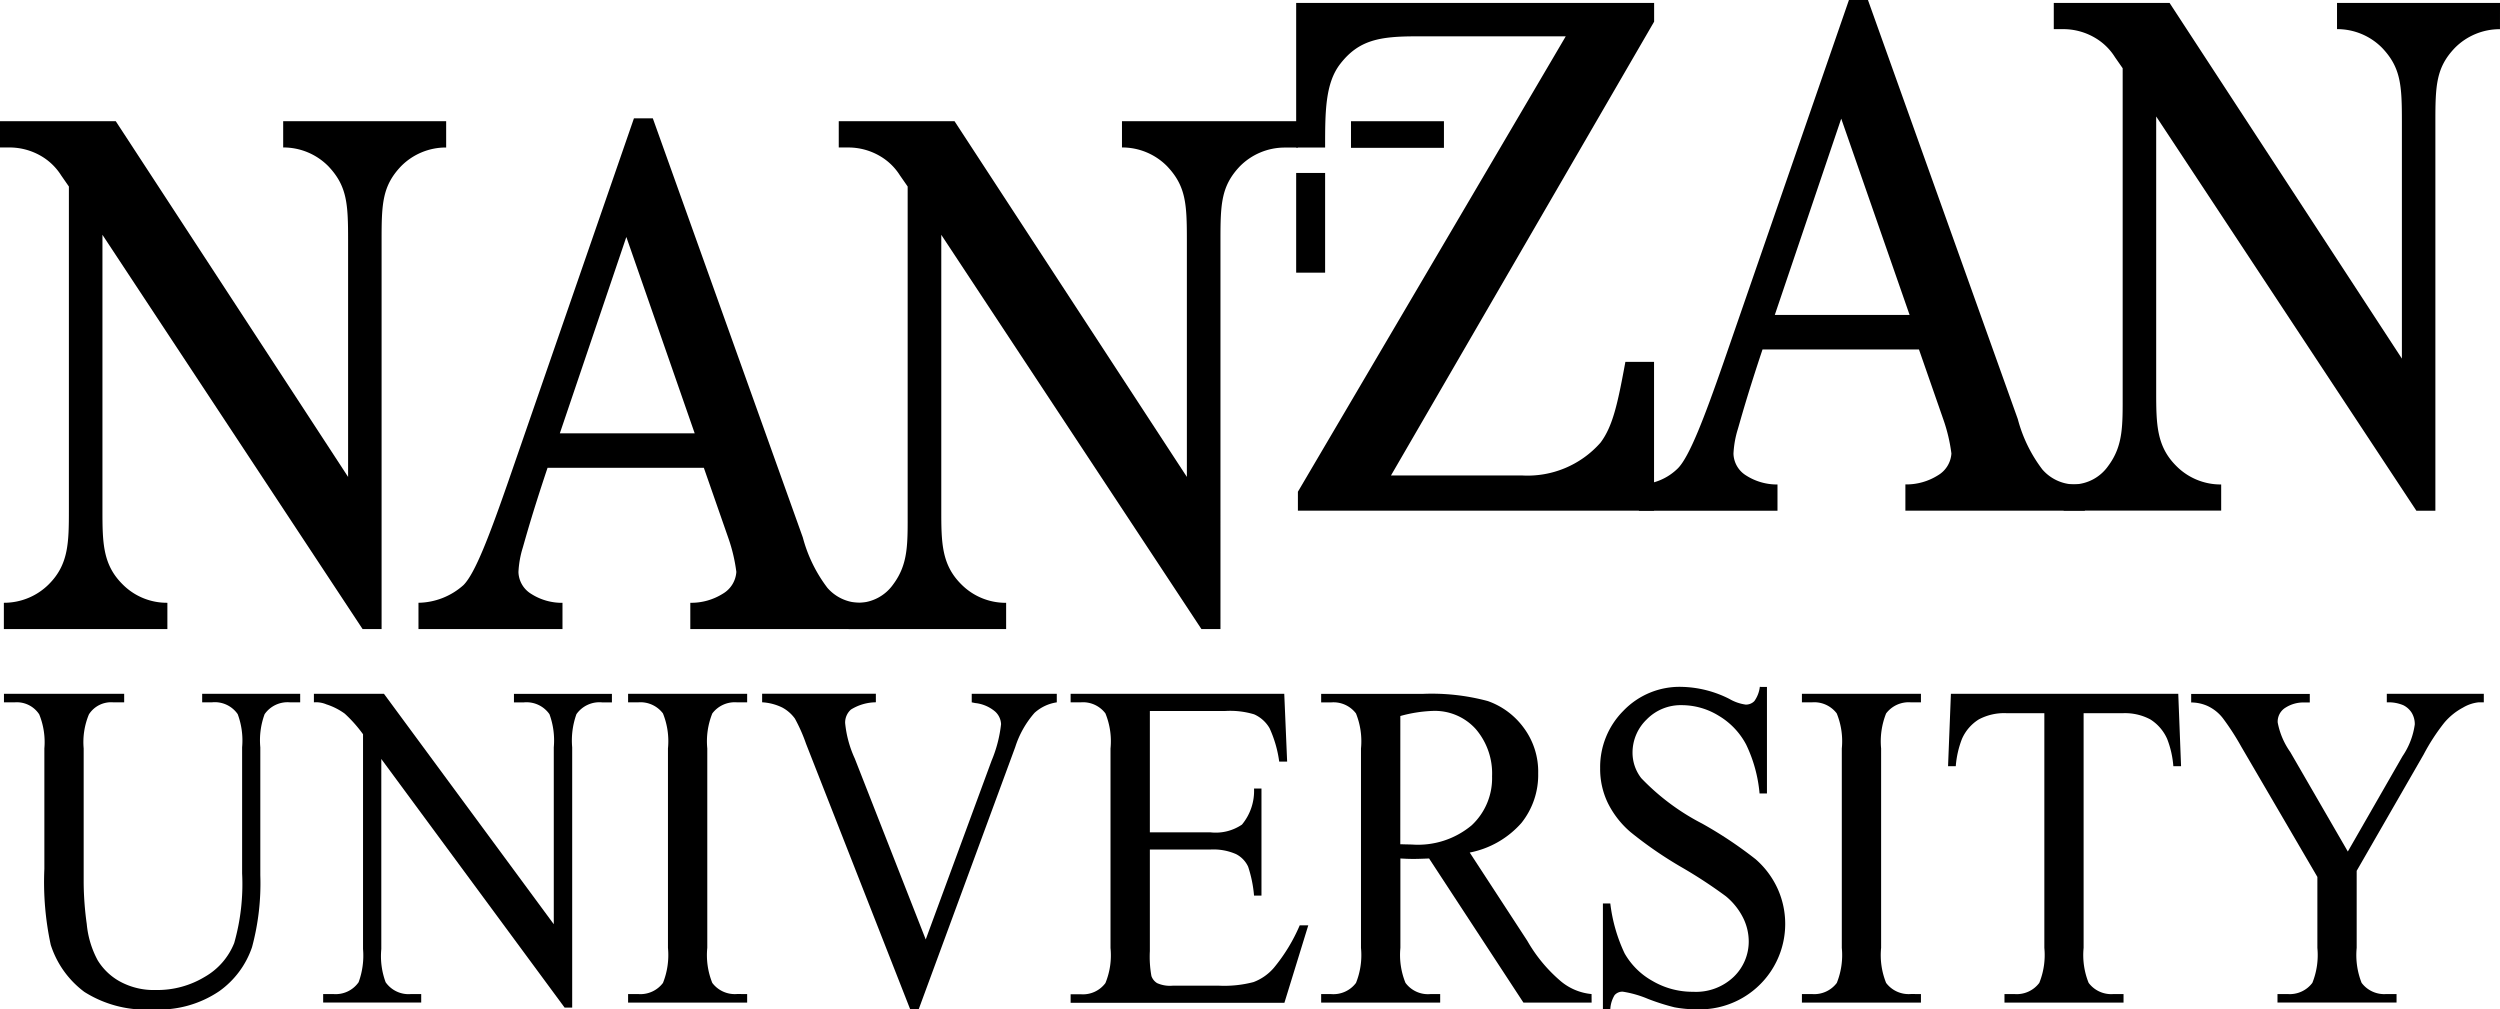
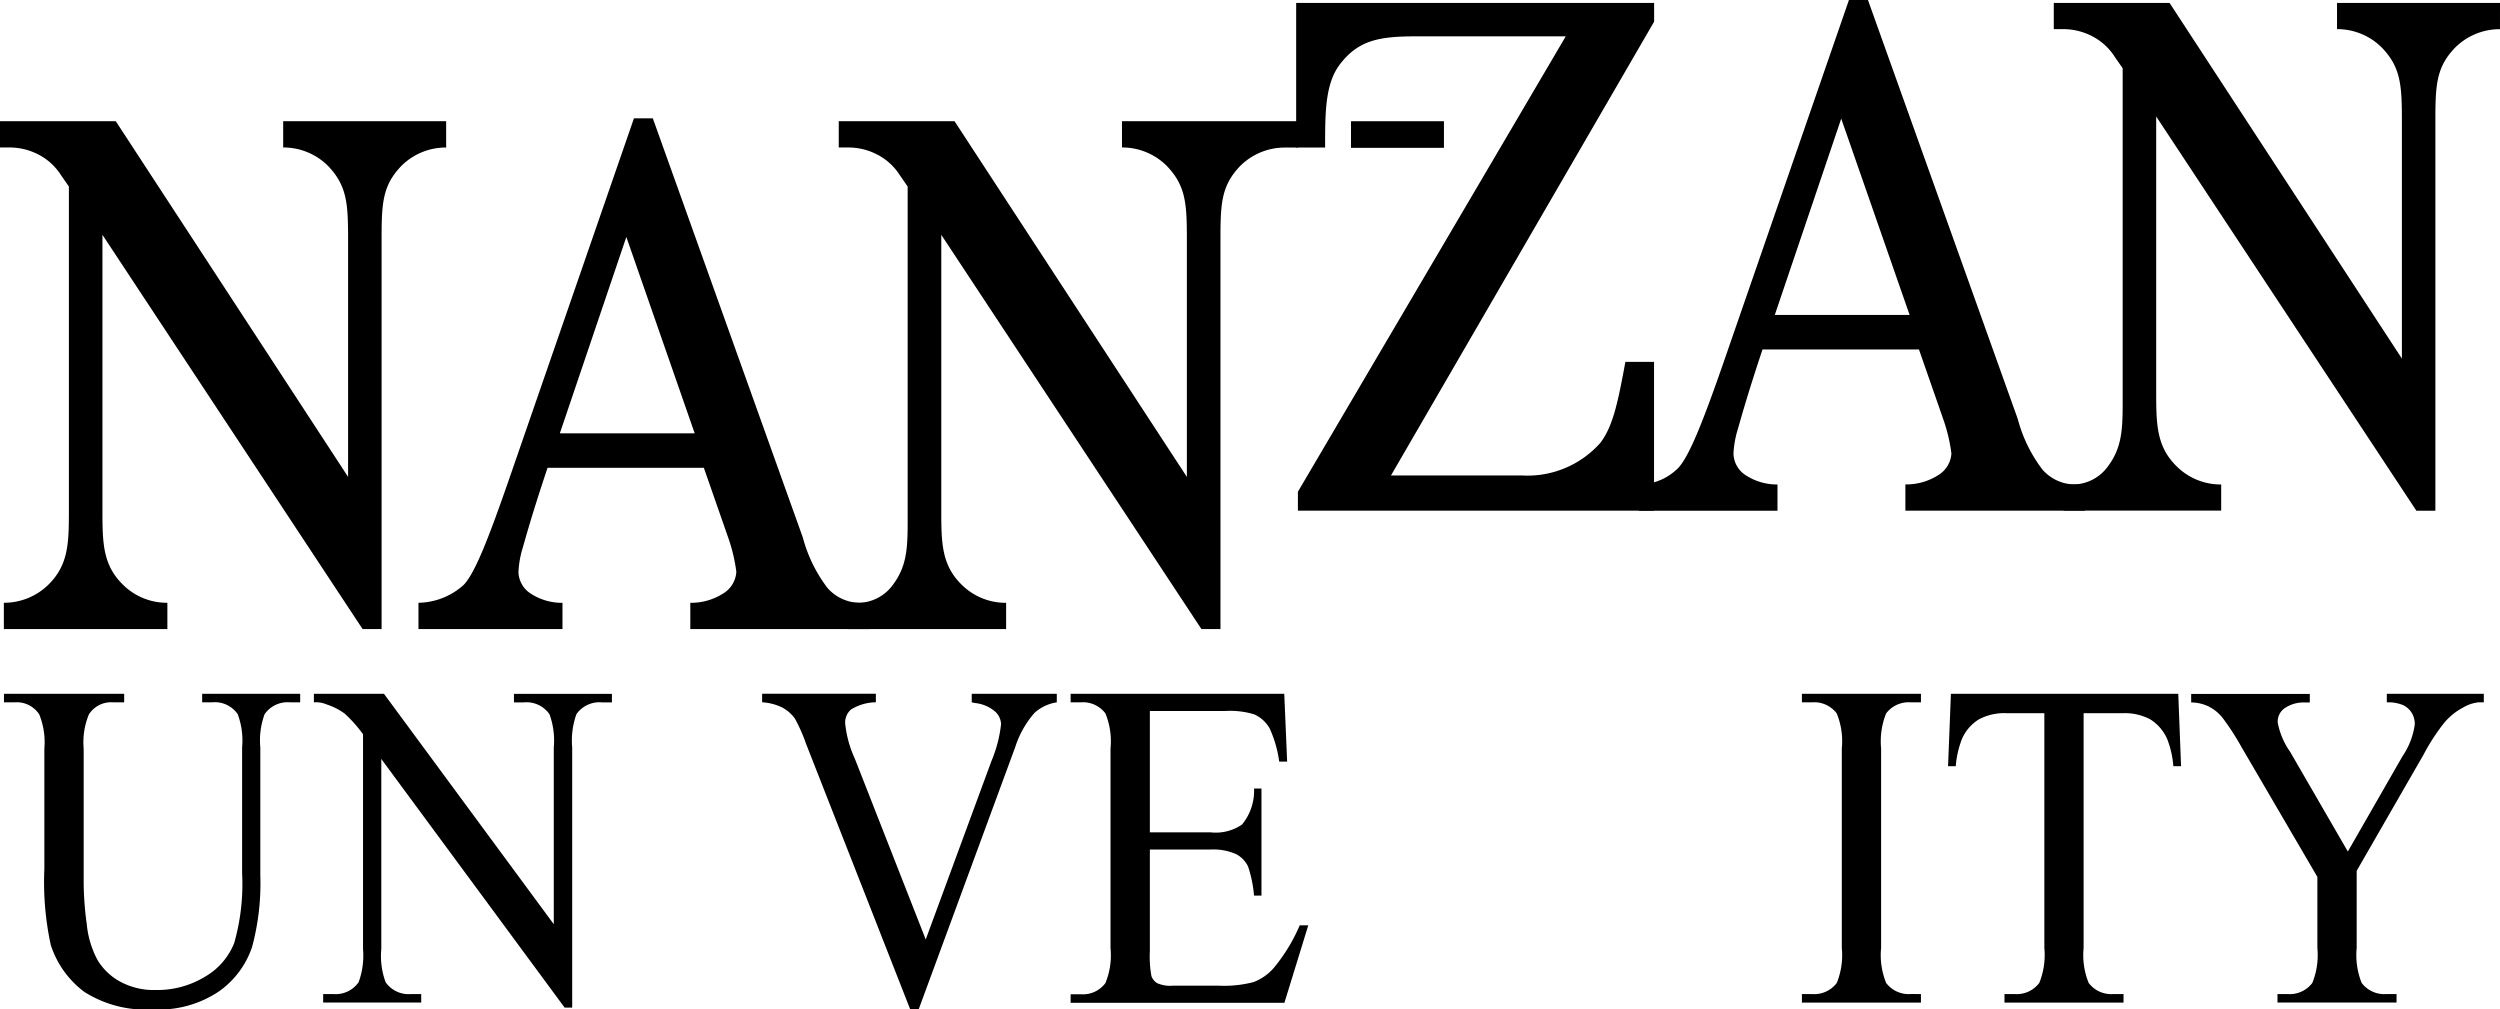
<svg xmlns="http://www.w3.org/2000/svg" width="129.555" height="52.31" viewBox="0 0 129.555 52.31">
  <g data-name="グループ 3">
-     <path data-name="パス 1" d="M10.477 36.397v-.442h5.079v.442h-.522a1.447 1.447 0 00-1.321.613 3.91 3.91 0 00-.223 1.719v6.628a12.68 12.68 0 01-.43 3.729 4.62 4.62 0 01-1.689 2.273 5.562 5.562 0 01-3.429.95 5.949 5.949 0 01-3.571-.907 4.912 4.912 0 01-1.741-2.437 15.38 15.38 0 01-.331-3.934v-6.245a3.815 3.815 0 00-.267-1.767 1.386 1.386 0 00-1.271-.622H.205v-.442h6.23v.442h-.558a1.362 1.362 0 00-1.269.624 3.735 3.735 0 00-.272 1.765v6.967a16.341 16.341 0 00.16 2.133 4.9 4.9 0 00.564 1.875 3.1 3.1 0 001.163 1.107 3.675 3.675 0 001.858.436 4.742 4.742 0 002.533-.683 3.516 3.516 0 001.523-1.751 11.16 11.16 0 00.41-3.613v-6.53a3.916 3.916 0 00-.229-1.719 1.441 1.441 0 00-1.324-.613z" />
+     <path data-name="パス 1" d="M10.477 36.397v-.442h5.079v.442h-.522a1.447 1.447 0 00-1.321.613 3.91 3.91 0 00-.223 1.719v6.628a12.68 12.68 0 01-.43 3.729 4.62 4.62 0 01-1.689 2.273 5.562 5.562 0 01-3.429.95 5.949 5.949 0 01-3.571-.907 4.912 4.912 0 01-1.741-2.437 15.38 15.38 0 01-.331-3.934v-6.245a3.815 3.815 0 00-.267-1.767 1.386 1.386 0 00-1.271-.622H.205v-.442h6.23v.442h-.558a1.362 1.362 0 00-1.269.624 3.735 3.735 0 00-.272 1.765v6.967a16.341 16.341 0 00.16 2.133 4.9 4.9 0 00.564 1.875 3.1 3.1 0 001.163 1.107 3.675 3.675 0 001.858.436 4.742 4.742 0 002.533-.683 3.516 3.516 0 001.523-1.751 11.16 11.16 0 00.41-3.613v-6.53a3.916 3.916 0 00-.229-1.719 1.441 1.441 0 00-1.324-.613" />
    <path data-name="パス 2" d="M16.267 35.955h3.631l8.8 11.94v-9.166a3.958 3.958 0 00-.224-1.718 1.45 1.45 0 00-1.319-.613h-.521v-.442h5.077v.442h-.516a1.457 1.457 0 00-1.323.612 4.025 4.025 0 00-.22 1.719v13.487h-.392l-9.5-12.884v9.849a3.893 3.893 0 00.225 1.722 1.452 1.452 0 001.325.61h.518v.442h-5.081v-.442h.518a1.451 1.451 0 001.319-.612 4.007 4.007 0 00.229-1.72V38.05a7 7 0 00-.947-1.067 3.35 3.35 0 00-.949-.481 1.367 1.367 0 00-.65-.105z" />
    <path data-name="パス 3" d="M54.765 35.955v.442a2.2 2.2 0 00-1.154.545 4.979 4.979 0 00-1 1.774l-5.005 13.593h-.436l-5.399-13.765a8.485 8.485 0 00-.578-1.306 1.943 1.943 0 00-.661-.576 2.723 2.723 0 00-1.037-.268v-.442h5.894v.442a2.493 2.493 0 00-1.292.377.9.9 0 00-.3.7 5.739 5.739 0 00.5 1.839l3.676 9.375 3.41-9.257a6.822 6.822 0 00.494-1.9.93.93 0 00-.306-.653 1.9 1.9 0 00-1.037-.442l-.177-.036v-.442z" />
    <path data-name="パス 4" d="M59.588 36.844v6.288h3.128a2.42 2.42 0 001.645-.4 2.738 2.738 0 00.626-1.869h.385v5.55h-.385a6.516 6.516 0 00-.306-1.5 1.391 1.391 0 00-.626-.651 2.911 2.911 0 00-1.339-.237h-3.128v5.265a5.583 5.583 0 00.081 1.291.705.705 0 00.293.365 1.62 1.62 0 00.8.135h2.428a5.957 5.957 0 001.77-.188 2.592 2.592 0 001.057-.742 8.96 8.96 0 001.338-2.2h.443l-1.237 4.015H55.482v-.442h.52a1.45 1.45 0 001.283-.579 3.781 3.781 0 00.264-1.814V38.787a3.81 3.81 0 00-.264-1.817 1.452 1.452 0 00-1.283-.573h-.52v-.442h11.071l.149 3.513h-.411a6.1 6.1 0 00-.5-1.732 1.736 1.736 0 00-.8-.718 4.321 4.321 0 00-1.486-.174z" />
-     <path data-name="パス 5" d="M91.567 35.599v5.521h-.383a7.325 7.325 0 00-.692-2.529 3.8 3.8 0 00-1.415-1.494 3.652 3.652 0 00-1.906-.554 2.465 2.465 0 00-1.846.75 2.379 2.379 0 00-.724 1.7 2.149 2.149 0 00.451 1.331 11.913 11.913 0 003.159 2.357 21.3 21.3 0 012.767 1.844 4.5 4.5 0 011.136 1.515 4.43 4.43 0 01-4.158 6.266 6.34 6.34 0 01-1.184-.106 11.331 11.331 0 01-1.366-.434 5.578 5.578 0 00-1.307-.375.536.536 0 00-.426.177 1.54 1.54 0 00-.224.738h-.383v-5.487h.383a8.343 8.343 0 00.74 2.584 3.759 3.759 0 001.436 1.426 4.1 4.1 0 002.119.567 2.825 2.825 0 002.107-.781 2.537 2.537 0 00.772-1.847 2.761 2.761 0 00-.289-1.2 3.439 3.439 0 00-.9-1.125 24.385 24.385 0 00-2.28-1.494 20.646 20.646 0 01-2.651-1.824 4.757 4.757 0 01-1.18-1.509 4.052 4.052 0 01-.4-1.813 4.126 4.126 0 011.2-2.964 4.034 4.034 0 013.045-1.244 5.709 5.709 0 012.449.623 2.323 2.323 0 00.842.295.6.6 0 00.456-.182 1.574 1.574 0 00.282-.735z" />
    <path data-name="パス 6" d="M99.547 51.514v.442h-6.168v-.442h.52a1.463 1.463 0 001.287-.576 3.861 3.861 0 00.26-1.817V38.787a3.814 3.814 0 00-.263-1.817 1.461 1.461 0 00-1.286-.573h-.518v-.442h6.168v.442h-.517a1.463 1.463 0 00-1.289.577 3.9 3.9 0 00-.258 1.812v10.333a3.846 3.846 0 00.259 1.817 1.462 1.462 0 001.288.576z" />
-     <path data-name="パス 7" d="M38.719 51.514v.442h-6.17v-.442h.52a1.464 1.464 0 001.287-.576 3.892 3.892 0 00.259-1.817V38.787a3.848 3.848 0 00-.26-1.817 1.461 1.461 0 00-1.286-.573h-.52v-.442h6.17v.442h-.52a1.457 1.457 0 00-1.287.577 3.883 3.883 0 00-.259 1.812v10.333a3.849 3.849 0 00.259 1.817 1.461 1.461 0 001.287.576z" />
    <path data-name="パス 8" d="M112.882 35.955l.145 3.751h-.4a4.9 4.9 0 00-.321-1.415 2.283 2.283 0 00-.87-1.009 2.782 2.782 0 00-1.434-.322h-2.025v12.161a3.838 3.838 0 00.261 1.814 1.464 1.464 0 001.286.579h.522v.442h-6.17v-.442h.516a1.459 1.459 0 001.288-.579 3.846 3.846 0 00.262-1.814V36.959h-1.956a2.79 2.79 0 00-1.444.324 2.251 2.251 0 00-.869 1.008 4.963 4.963 0 00-.321 1.414h-.4l.148-3.751z" />
    <path data-name="パス 9" d="M123.689 35.955h5.027v.442h-.279a1.989 1.989 0 00-.8.272 3.262 3.262 0 00-.965.778 10.53 10.53 0 00-1.073 1.65l-3.471 6.031v3.992a3.9 3.9 0 00.256 1.814 1.465 1.465 0 001.289.579h.521v.442h-6.17v-.442h.517a1.463 1.463 0 001.29-.579 3.864 3.864 0 00.26-1.811v-3.679l-3.946-6.754a13.084 13.084 0 00-.948-1.466 2.135 2.135 0 00-.815-.647 2.093 2.093 0 00-.831-.174v-.442h6.147v.442h-.319a1.721 1.721 0 00-.925.26.848.848 0 00-.419.777 3.889 3.889 0 00.65 1.53l2.984 5.158 2.834-4.939a3.858 3.858 0 00.636-1.649 1.142 1.142 0 00-.152-.59 1.081 1.081 0 00-.444-.405 1.957 1.957 0 00-.854-.147z" />
-     <path data-name="パス 10" d="M72.568 37.105a7.2 7.2 0 011.673-.264 2.853 2.853 0 012.236.94 3.535 3.535 0 01.845 2.45 3.334 3.334 0 01-1.053 2.534 4.335 4.335 0 01-3.1 1l-.248-.006c-.1 0-.222-.008-.355-.008zm9.91 14.409a2.9 2.9 0 01-1.587-.659 7.855 7.855 0 01-1.743-2.1l-2.984-4.574a4.788 4.788 0 002.681-1.536 3.987 3.987 0 00.867-2.565 3.809 3.809 0 00-.76-2.379A3.913 3.913 0 0077.1 36.33a11.206 11.206 0 00-3.378-.372h-5.257v.442h.516a1.46 1.46 0 011.289.573 3.863 3.863 0 01.259 1.817v10.333a3.85 3.85 0 01-.259 1.814 1.465 1.465 0 01-1.289.579h-.516v.442h6.168v-.442h-.516a1.446 1.446 0 01-1.283-.584 3.833 3.833 0 01-.263-1.81v-4.634l.332.017.285.007c.225 0 .514-.009.87-.024l4.889 7.469h3.534z" />
    <path data-name="パス 11" d="M67.17.152v7.495h1.5c0-1.828 0-3.323.781-4.332.964-1.247 2.048-1.432 3.959-1.432h7.73c-.3.519-13.88 23.6-13.88 23.6v.981h18.456v-7.713h-1.485l-.026.143c-.371 2-.626 3.2-1.264 4.046a5.037 5.037 0 01-4.058 1.7h-6.8L85.72 1.123V.152z" />
-     <path data-name="長方形 2" d="M67.17 8.963h1.5v5.167h-1.5z" />
    <path data-name="長方形 3" d="M70.011 6.282h4.817v1.379h-4.817z" />
    <g data-name="グループ 1">
      <path data-name="パス 12" d="M32.852 6.133l-6.509 18.811c-.977 2.806-1.721 4.772-2.324 5.376a3.58 3.58 0 01-2.333.917v1.362h7.463V31.24a2.962 2.962 0 01-1.631-.47 1.369 1.369 0 01-.651-1.125 5.08 5.08 0 01.226-1.27c.128-.438.459-1.674 1.282-4.131h8.1l1.262 3.618a8.581 8.581 0 01.422 1.774 1.414 1.414 0 01-.7 1.131 3.08 3.08 0 01-1.686.471V32.6h9.3v-1.363h-.566a2.248 2.248 0 01-1.631-.776 7.472 7.472 0 01-1.272-2.608l-7.773-21.72zm-.394 6.147L36 22.455h-6.988z" />
    </g>
    <g data-name="グループ 2">
      <path data-name="パス 13" d="M95.816 0l-6.508 18.811c-.977 2.807-1.757 4.858-2.36 5.462a2.883 2.883 0 01-2.017.832v1.362h7.182v-1.36a2.963 2.963 0 01-1.631-.47 1.371 1.371 0 01-.65-1.127 5.122 5.122 0 01.225-1.269c.13-.437.46-1.674 1.28-4.13h8.108l1.26 3.617a8.61 8.61 0 01.421 1.774 1.416 1.416 0 01-.7 1.131 3.077 3.077 0 01-1.685.471v1.361h9.3v-1.36h-.568a2.249 2.249 0 01-1.635-.778 7.431 7.431 0 01-1.271-2.607L96.801 0zm-.4 6.148l3.544 10.174h-6.987z" />
    </g>
    <path data-name="パス 14" d="M129.555.152h-8.446V1.51a3.266 3.266 0 012.333.967c.981 1.028 1.029 1.958 1.029 3.821v12.286c-.611-.939-12.04-18.433-12.04-18.433h-6V1.51h.475a3.245 3.245 0 011.681.46 3.014 3.014 0 011.014.992l.4.575v16.745c0 1.751.047 2.8-.757 3.875a2.246 2.246 0 01-1.767.948h-.535v1.357h8.164v-1.356a3.23 3.23 0 01-2.331-.963c-1.02-1.021-1.037-2.155-1.037-3.86V6.036c.575.869 11.938 18.088 13.484 20.431h.984V6.298c0-1.866.036-2.8 1.013-3.819a3.267 3.267 0 012.335-.966z" />
    <path data-name="パス 15" d="M23.121 6.282h-8.446v1.36a3.271 3.271 0 012.334.966c.981 1.031 1.03 1.96 1.03 3.822v12.285C17.428 23.776 6 6.282 6 6.282H0v1.36h.474a3.259 3.259 0 011.684.459 3.038 3.038 0 011.012.989l.4.576v16.749c0 1.705-.015 2.835-1.037 3.86a3.28 3.28 0 01-2.333.962v1.364h8.474v-1.364a3.224 3.224 0 01-2.329-.964c-1.023-1.02-1.036-2.158-1.036-3.858V12.168c.572.869 11.936 18.089 13.481 20.431h.985V12.43c0-1.865.035-2.794 1.012-3.819a3.265 3.265 0 012.334-.967z" />
    <path data-name="パス 16" d="M67.257 6.282h-9.114v1.36a3.263 3.263 0 012.331.965c.983 1.031 1.032 1.96 1.032 3.821v12.287L49.466 6.281h-6v1.362h.475a3.241 3.241 0 011.683.458 3.007 3.007 0 011.013.989s.349.5.4.576v16.749c0 1.753.048 2.8-.754 3.875a2.252 2.252 0 01-1.766.95h-.538v1.361h8.161v-1.362a3.234 3.234 0 01-2.33-.964c-1.02-1.021-1.031-2.16-1.031-3.86V12.169c.573.869 11.939 18.088 13.482 20.432h.986V12.43c0-1.864.036-2.793 1.012-3.818a3.272 3.272 0 012.289-.965h.713z" />
  </g>
</svg>